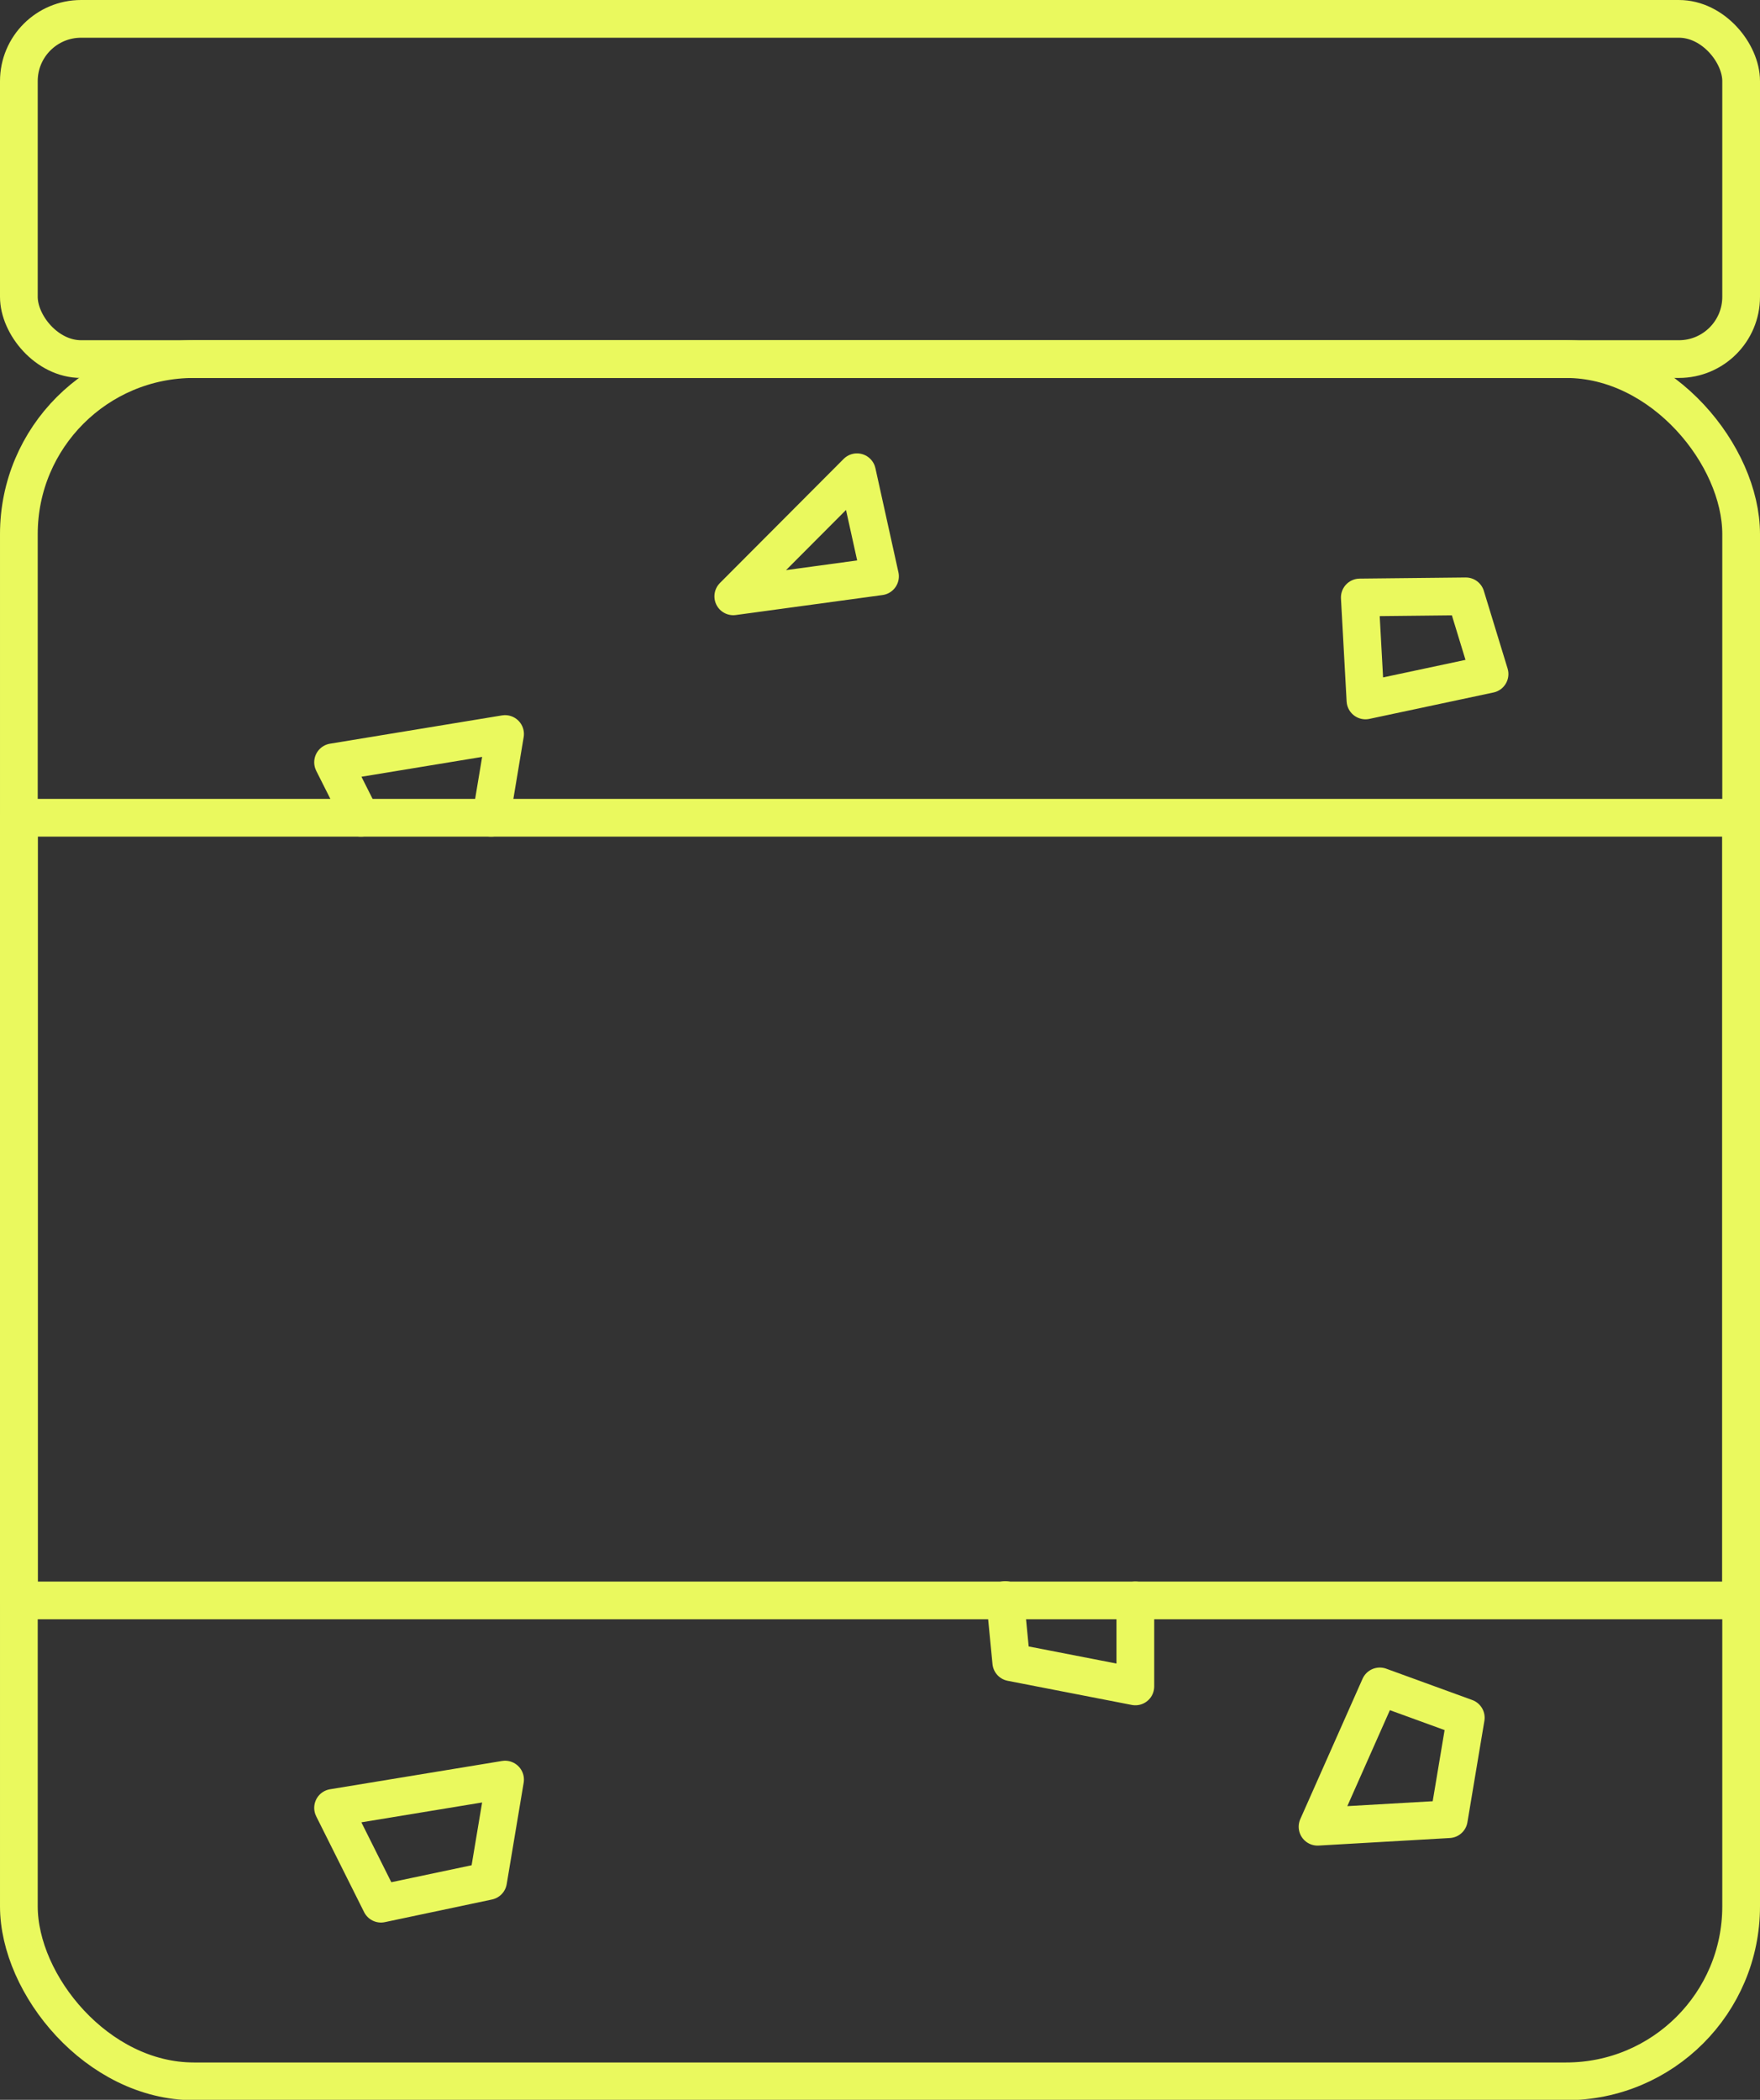
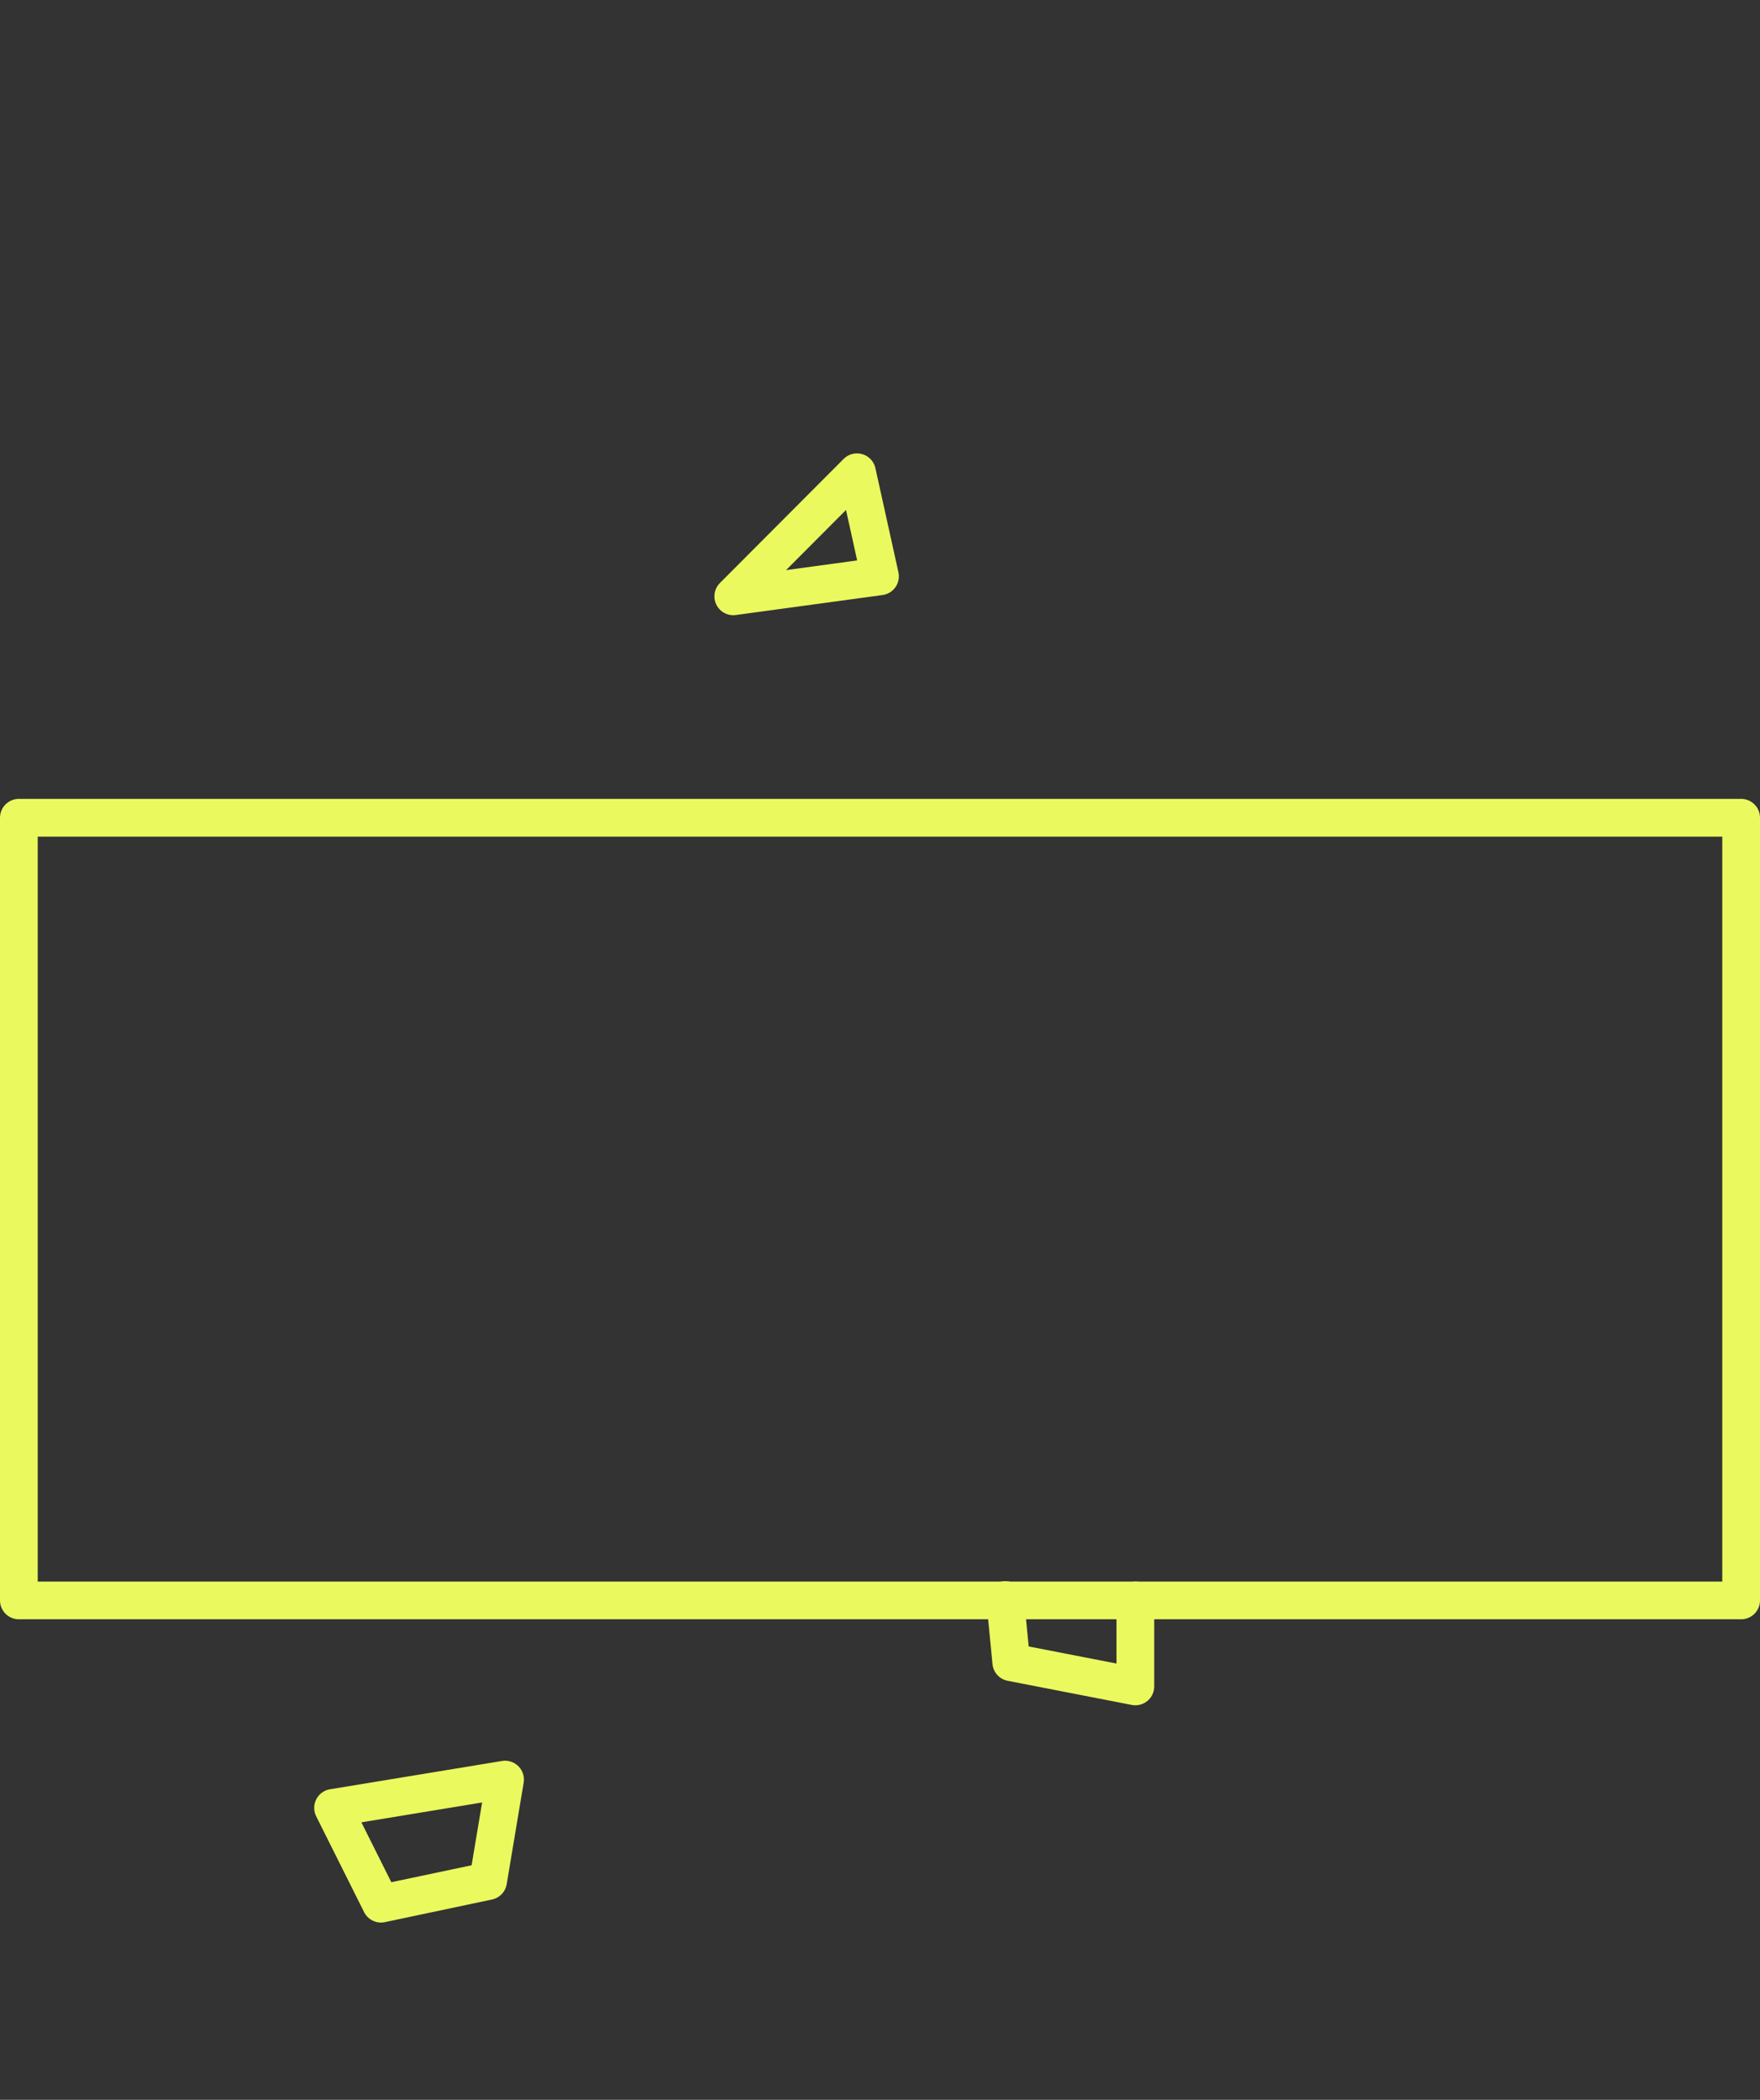
<svg xmlns="http://www.w3.org/2000/svg" id="Calque_2" data-name="Calque 2" viewBox="0 0 46.66 55.67">
  <rect x="0" y="0" width="46.66" height="55.67" fill="#333333" stroke="none" />
  <defs>
    <style>
      .cls-1 {
        fill: none;
        stroke: #eaf95e;
        stroke-linecap: round;
        stroke-linejoin: round;
      }
    </style>
  </defs>
  <g id="Calque_1-2" data-name="Calque 1">
    <g>
-       <rect class="cls-1" x=".5" y="9.52" width="45.66" height="45.66" rx="4.64" ry="4.64" />
-       <rect class="cls-1" x=".5" y=".5" width="45.66" height="9.02" rx="1.65" ry="1.65" />
      <rect class="cls-1" x=".5" y="21.68" width="45.66" height="20.75" />
-       <polyline class="cls-1" points="9.57 21.68 8.83 20.21 13.39 19.46 13.02 21.68" />
-       <polygon class="cls-1" points="39.49 17.87 36.2 18.57 36.05 15.84 38.86 15.81 39.49 17.87" />
      <polygon class="cls-1" points="23.33 15.28 19.44 15.81 22.72 12.52 23.33 15.28" />
      <polygon class="cls-1" points="12.94 49.87 10.1 50.47 8.83 47.93 13.39 47.18 12.94 49.87" />
-       <polygon class="cls-1" points="38.41 48.23 34.93 48.43 36.58 44.71 38.86 45.54 38.41 48.23" />
      <polyline class="cls-1" points="30.1 42.43 30.1 44.71 26.81 44.07 26.65 42.42" />
    </g>
  </g>
</svg>